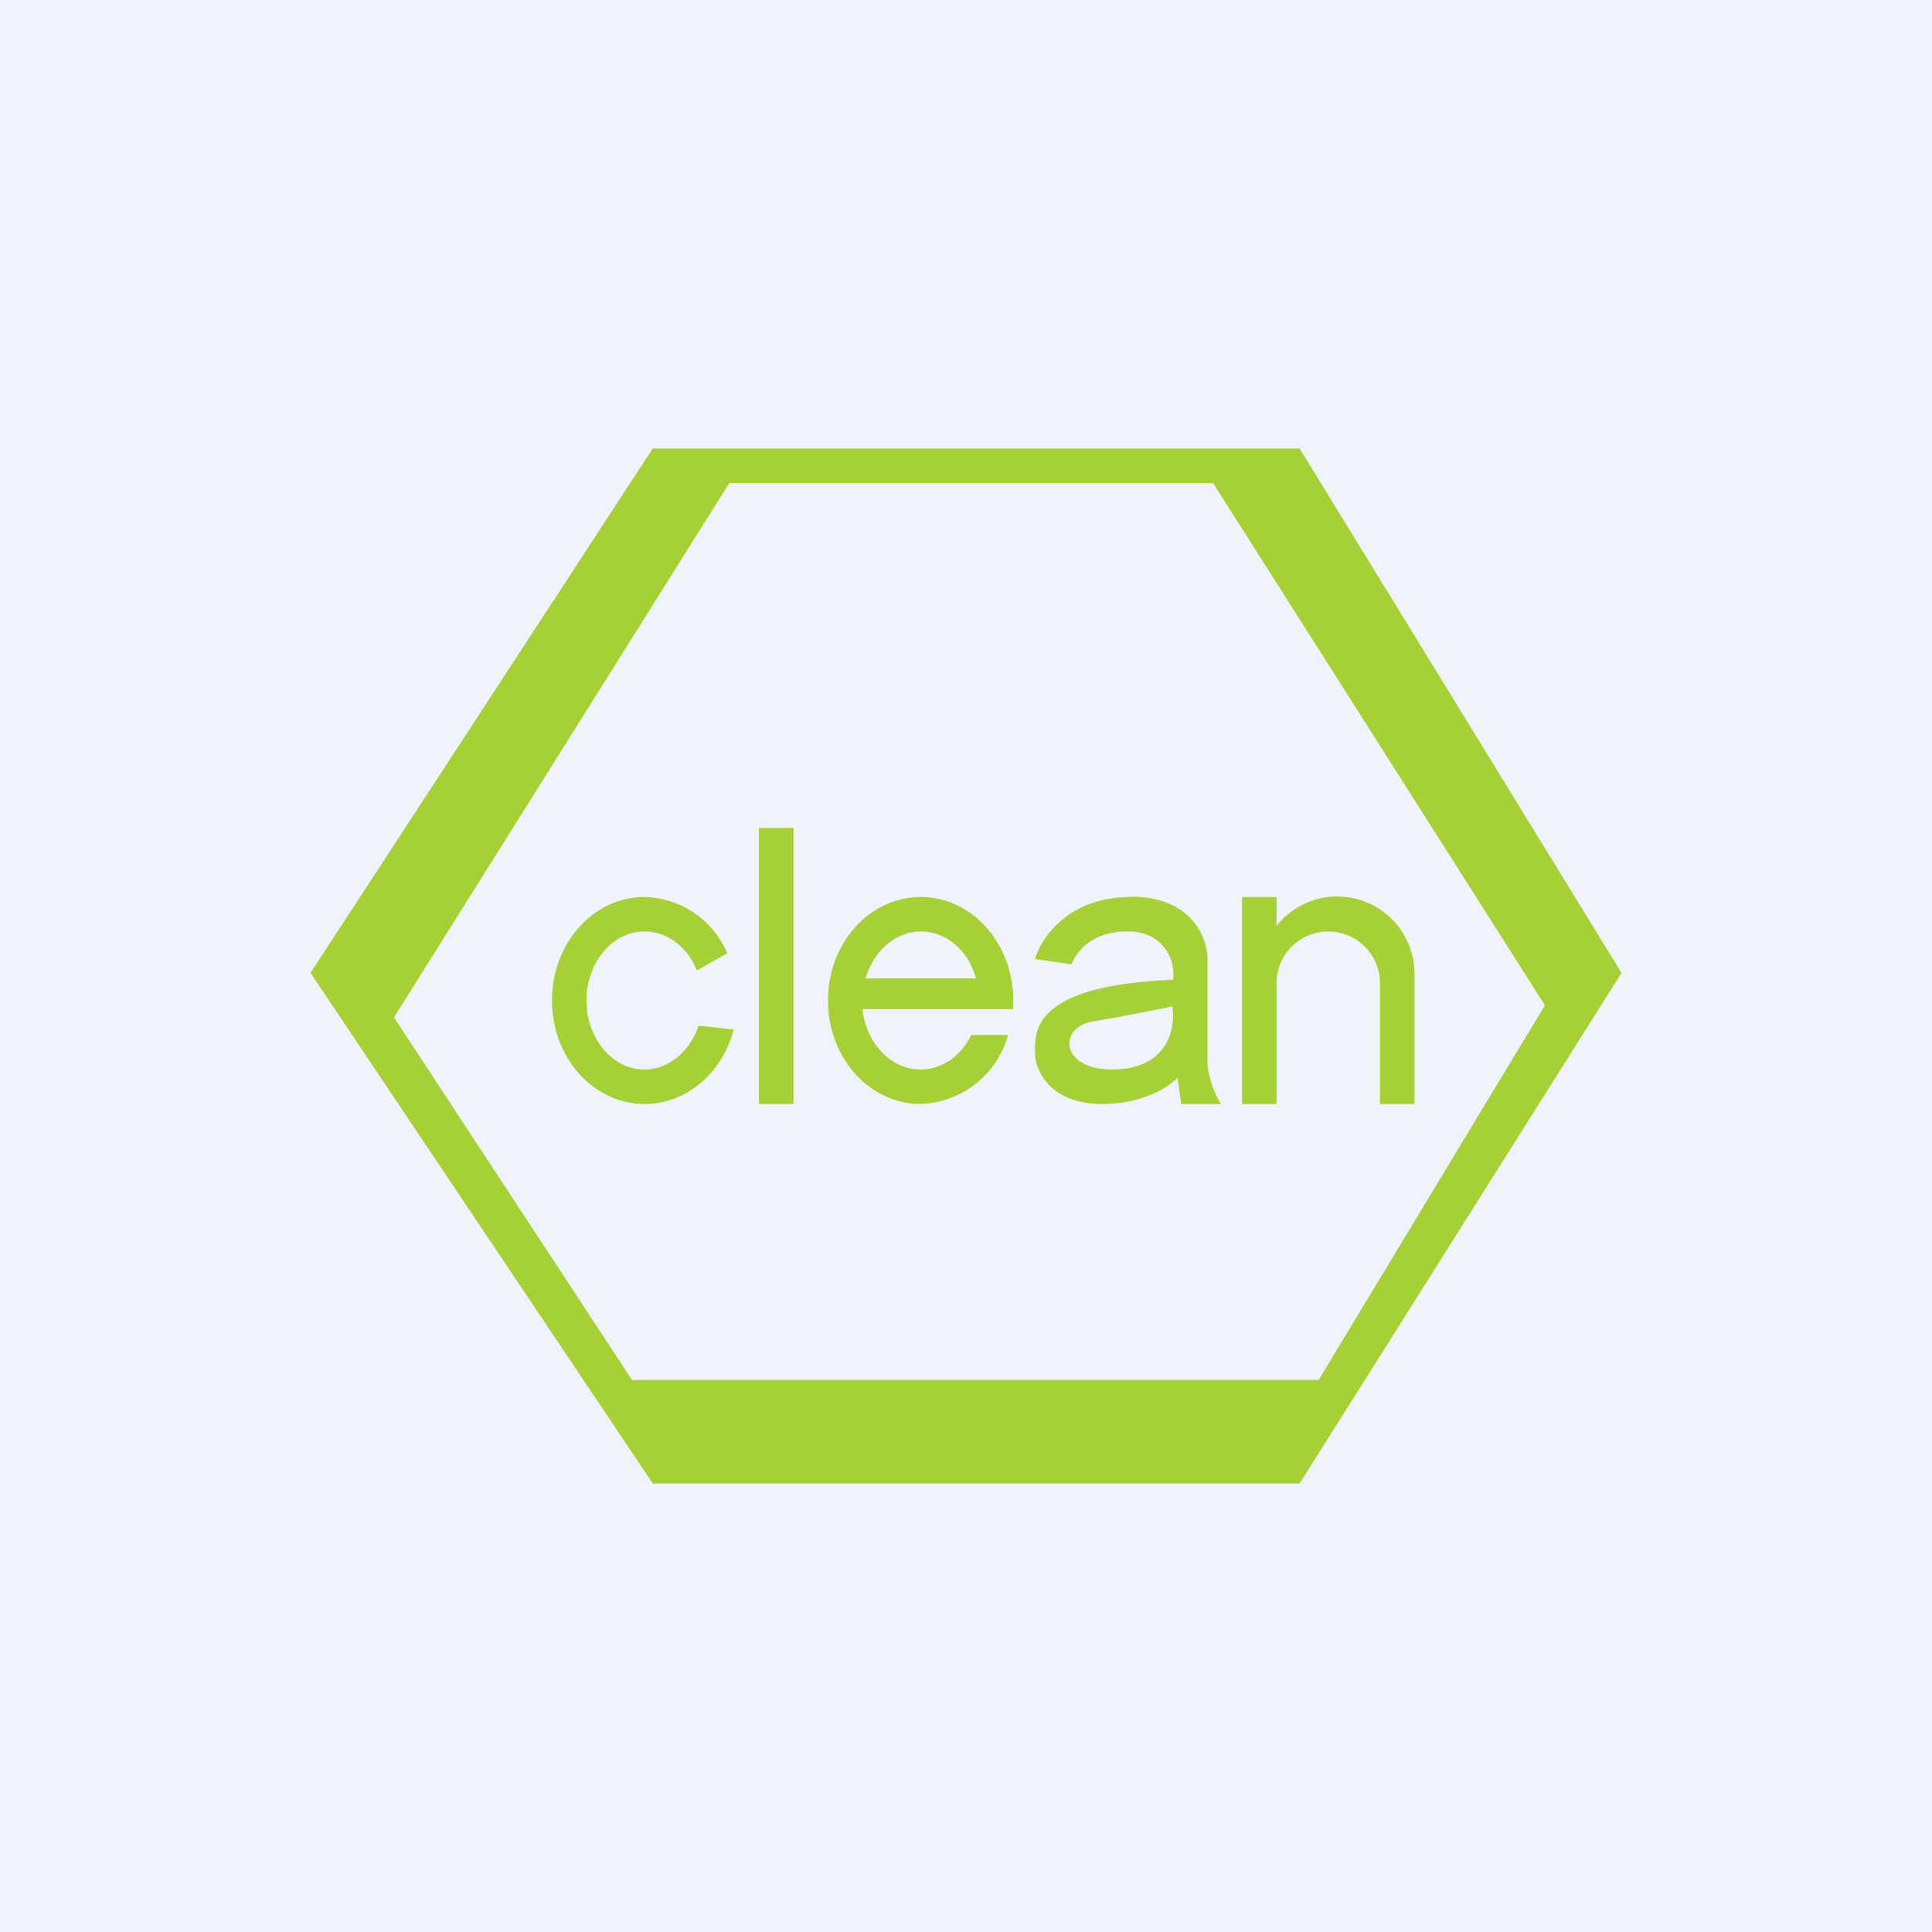
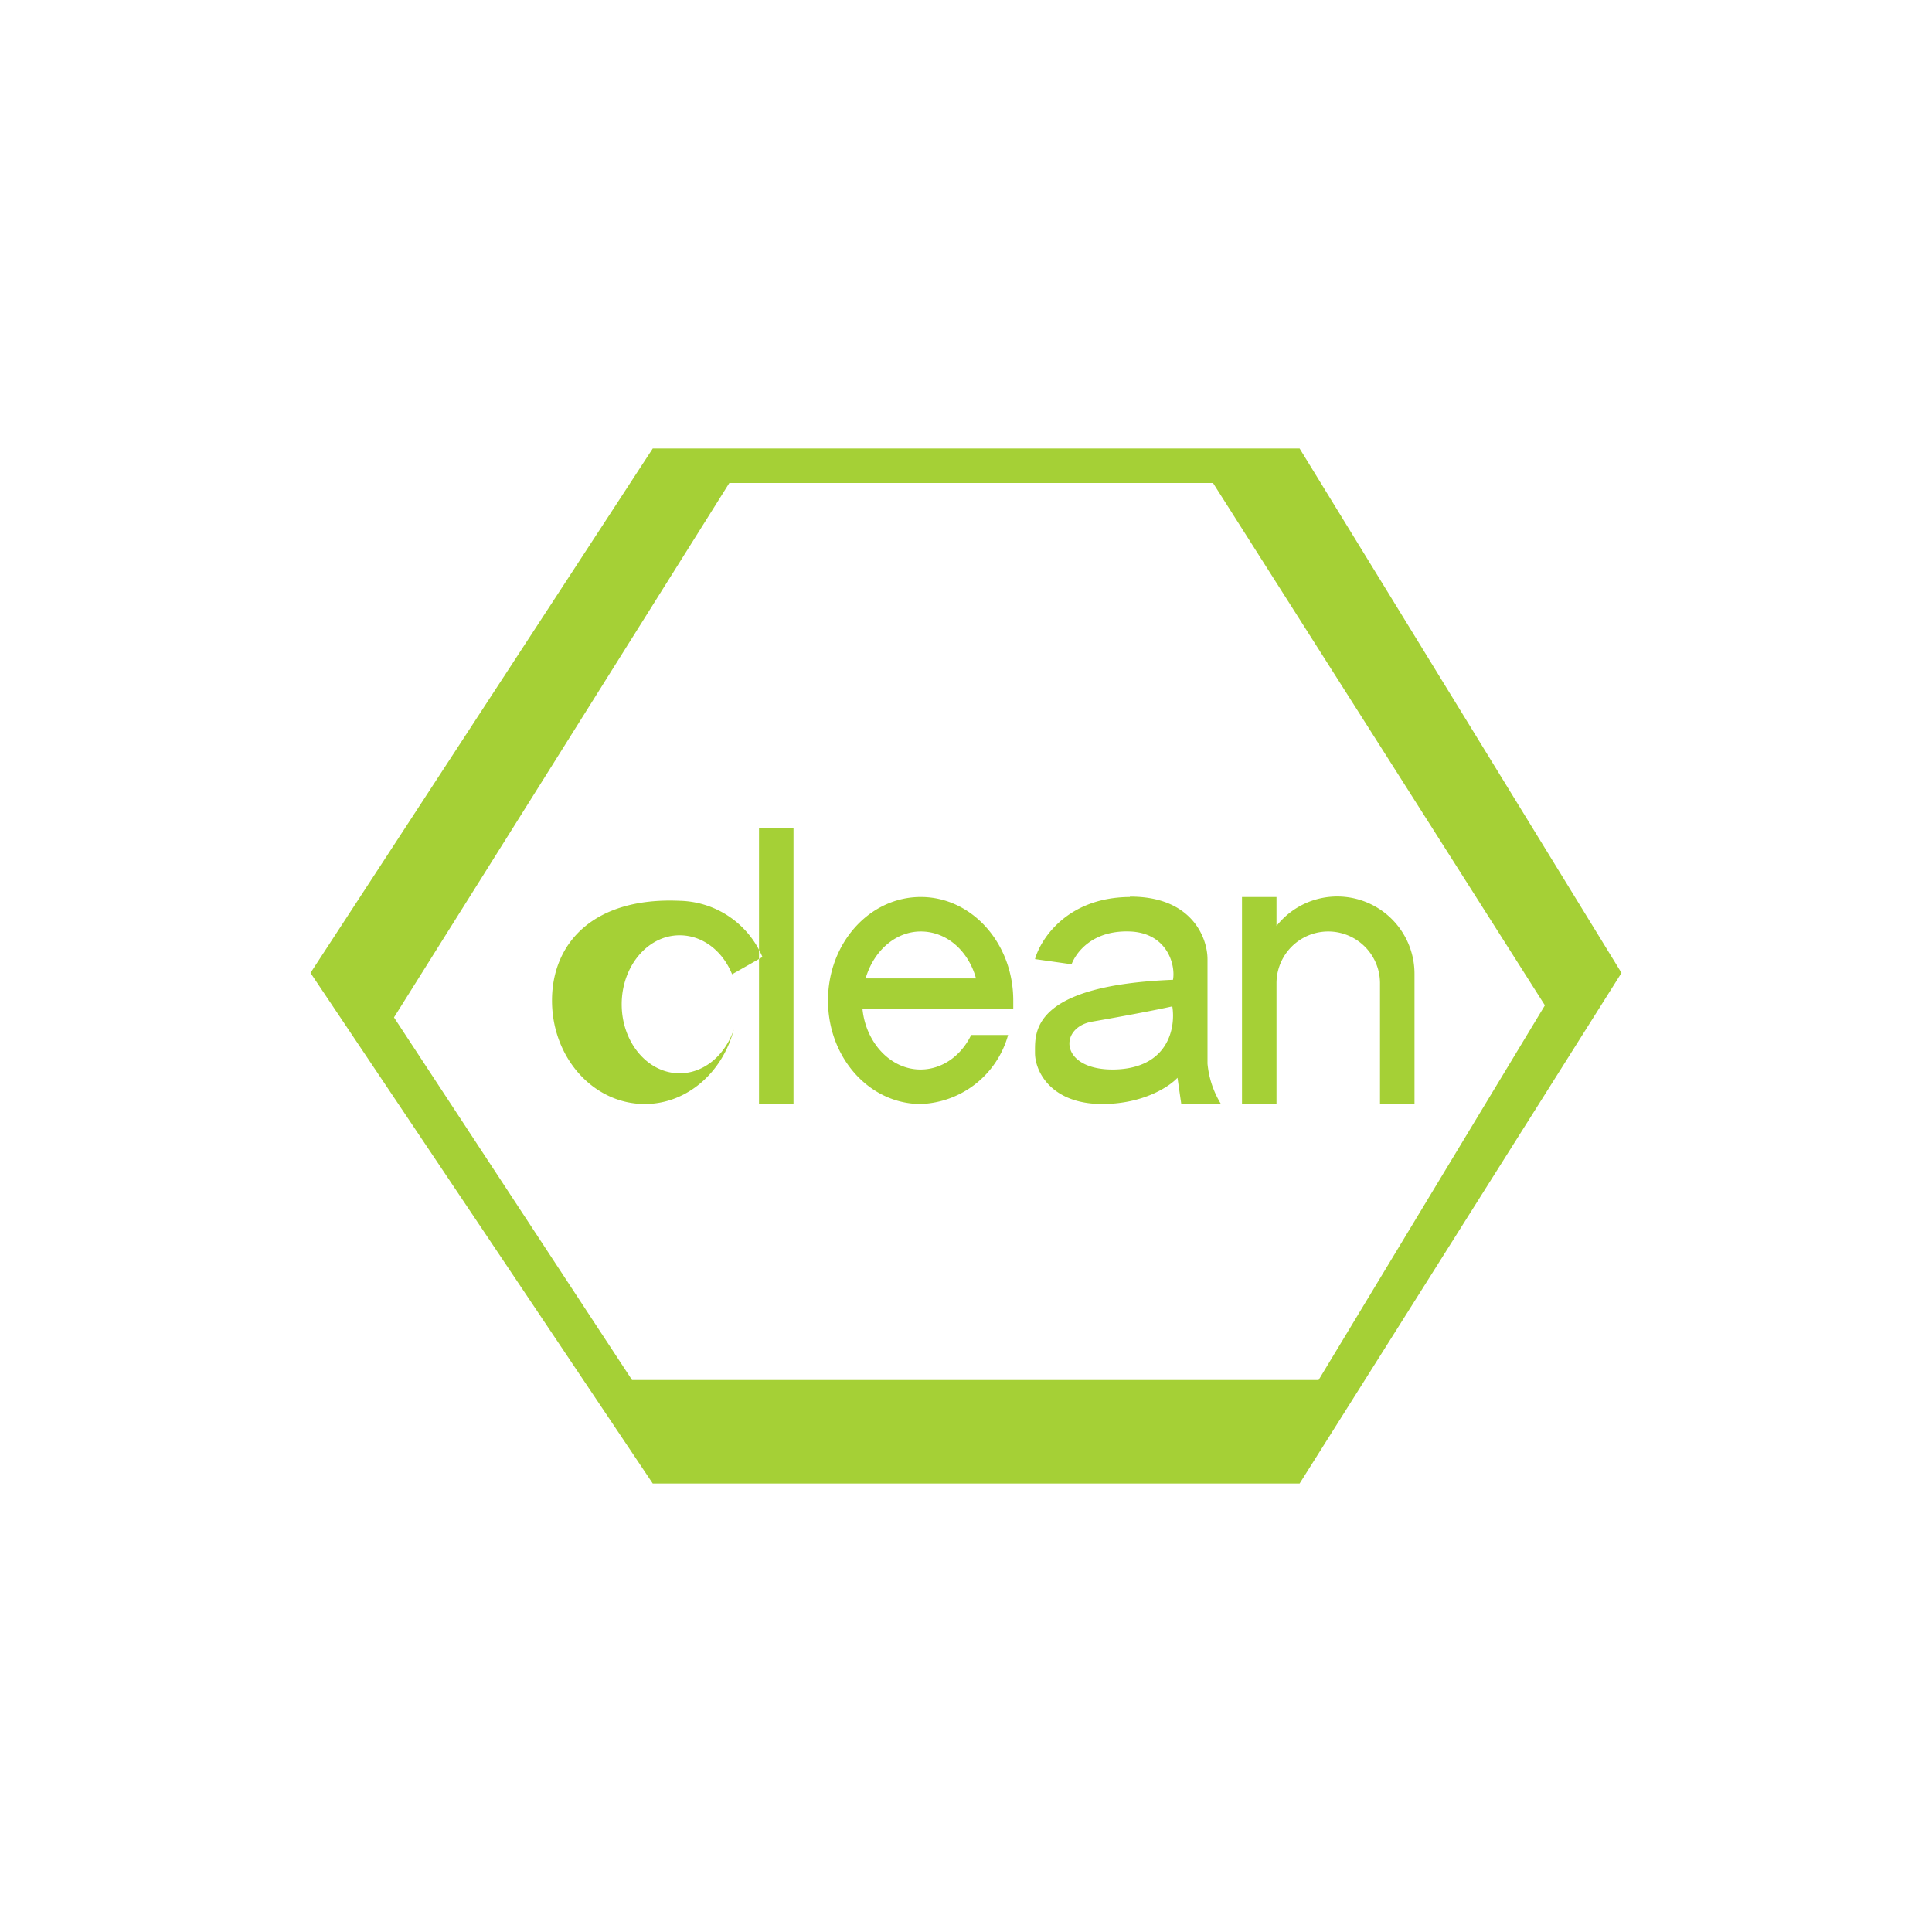
<svg xmlns="http://www.w3.org/2000/svg" width="56" height="56" viewBox="0 0 56 56">
-   <path fill="#F0F3FA" d="M0 0h56v56H0z" />
-   <path fill-rule="evenodd" d="M37.67 13H18.92L9 28.2 18.92 43h18.75L47 28.2 37.67 13zm-2.51 1H21.14l-9.72 15.49L18.32 40h19.9l6.56-10.86L35.16 14zM18.69 32c1.22 0 2.25-.91 2.58-2.16l-1.02-.11c-.25.74-.86 1.27-1.57 1.27-.93 0-1.68-.9-1.68-2s.75-2 1.68-2c.67 0 1.25.46 1.52 1.13l.88-.5a2.67 2.67 0 0 0-2.4-1.63C17.2 26 16 27.34 16 29s1.2 3 2.69 3zM22 24h1v8h-1v-8zm7.22 6a2.73 2.73 0 0 1-2.53 2C25.2 32 24 30.66 24 29s1.2-3 2.69-3c1.48 0 2.68 1.34 2.68 3v.25H25c.1.98.82 1.75 1.68 1.75.63 0 1.18-.4 1.47-1h1.06zm-4.13-1.64h3.2c-.22-.8-.85-1.36-1.6-1.36-.74 0-1.37.57-1.6 1.36zM37 26.84a2.24 2.24 0 0 1 4 1.4V32h-1v-3.5a1.5 1.5 0 0 0-3 0V32h-1v-6h1v.84zM32.75 26c-1.8.01-2.58 1.2-2.75 1.8l1.06.15c.13-.34.6-.99 1.69-.95 1.07.04 1.33.95 1.25 1.4-4.02.16-4 1.47-4 2.05v.07c0 .54.47 1.48 1.95 1.48 1.18 0 1.94-.5 2.18-.76l.11.76h1.15a2.7 2.7 0 0 1-.39-1.17V27.8c0-.61-.45-1.82-2.25-1.81zm-.46 5c1.59-.03 1.79-1.23 1.69-1.83-.44.1-1.5.3-2.31.44-.99.16-.97 1.41.62 1.39z" fill="#A5D036" />
+   <path fill-rule="evenodd" d="M37.67 13H18.92L9 28.2 18.92 43h18.75L47 28.2 37.67 13zm-2.51 1H21.14l-9.72 15.49L18.32 40h19.9l6.56-10.86L35.16 14zM18.69 32c1.22 0 2.25-.91 2.58-2.16c-.25.74-.86 1.27-1.57 1.27-.93 0-1.68-.9-1.68-2s.75-2 1.68-2c.67 0 1.25.46 1.52 1.13l.88-.5a2.67 2.67 0 0 0-2.4-1.63C17.2 26 16 27.34 16 29s1.2 3 2.69 3zM22 24h1v8h-1v-8zm7.22 6a2.73 2.73 0 0 1-2.53 2C25.2 32 24 30.66 24 29s1.2-3 2.69-3c1.48 0 2.68 1.34 2.68 3v.25H25c.1.98.82 1.75 1.68 1.75.63 0 1.18-.4 1.47-1h1.06zm-4.13-1.64h3.2c-.22-.8-.85-1.36-1.6-1.36-.74 0-1.37.57-1.6 1.36zM37 26.84a2.24 2.24 0 0 1 4 1.4V32h-1v-3.5a1.5 1.5 0 0 0-3 0V32h-1v-6h1v.84zM32.75 26c-1.8.01-2.58 1.2-2.75 1.8l1.06.15c.13-.34.6-.99 1.69-.95 1.07.04 1.33.95 1.25 1.4-4.02.16-4 1.47-4 2.05v.07c0 .54.47 1.48 1.95 1.48 1.18 0 1.94-.5 2.18-.76l.11.76h1.15a2.7 2.7 0 0 1-.39-1.17V27.8c0-.61-.45-1.82-2.25-1.81zm-.46 5c1.59-.03 1.79-1.23 1.69-1.83-.44.1-1.5.3-2.31.44-.99.16-.97 1.41.62 1.39z" fill="#A5D036" />
</svg>